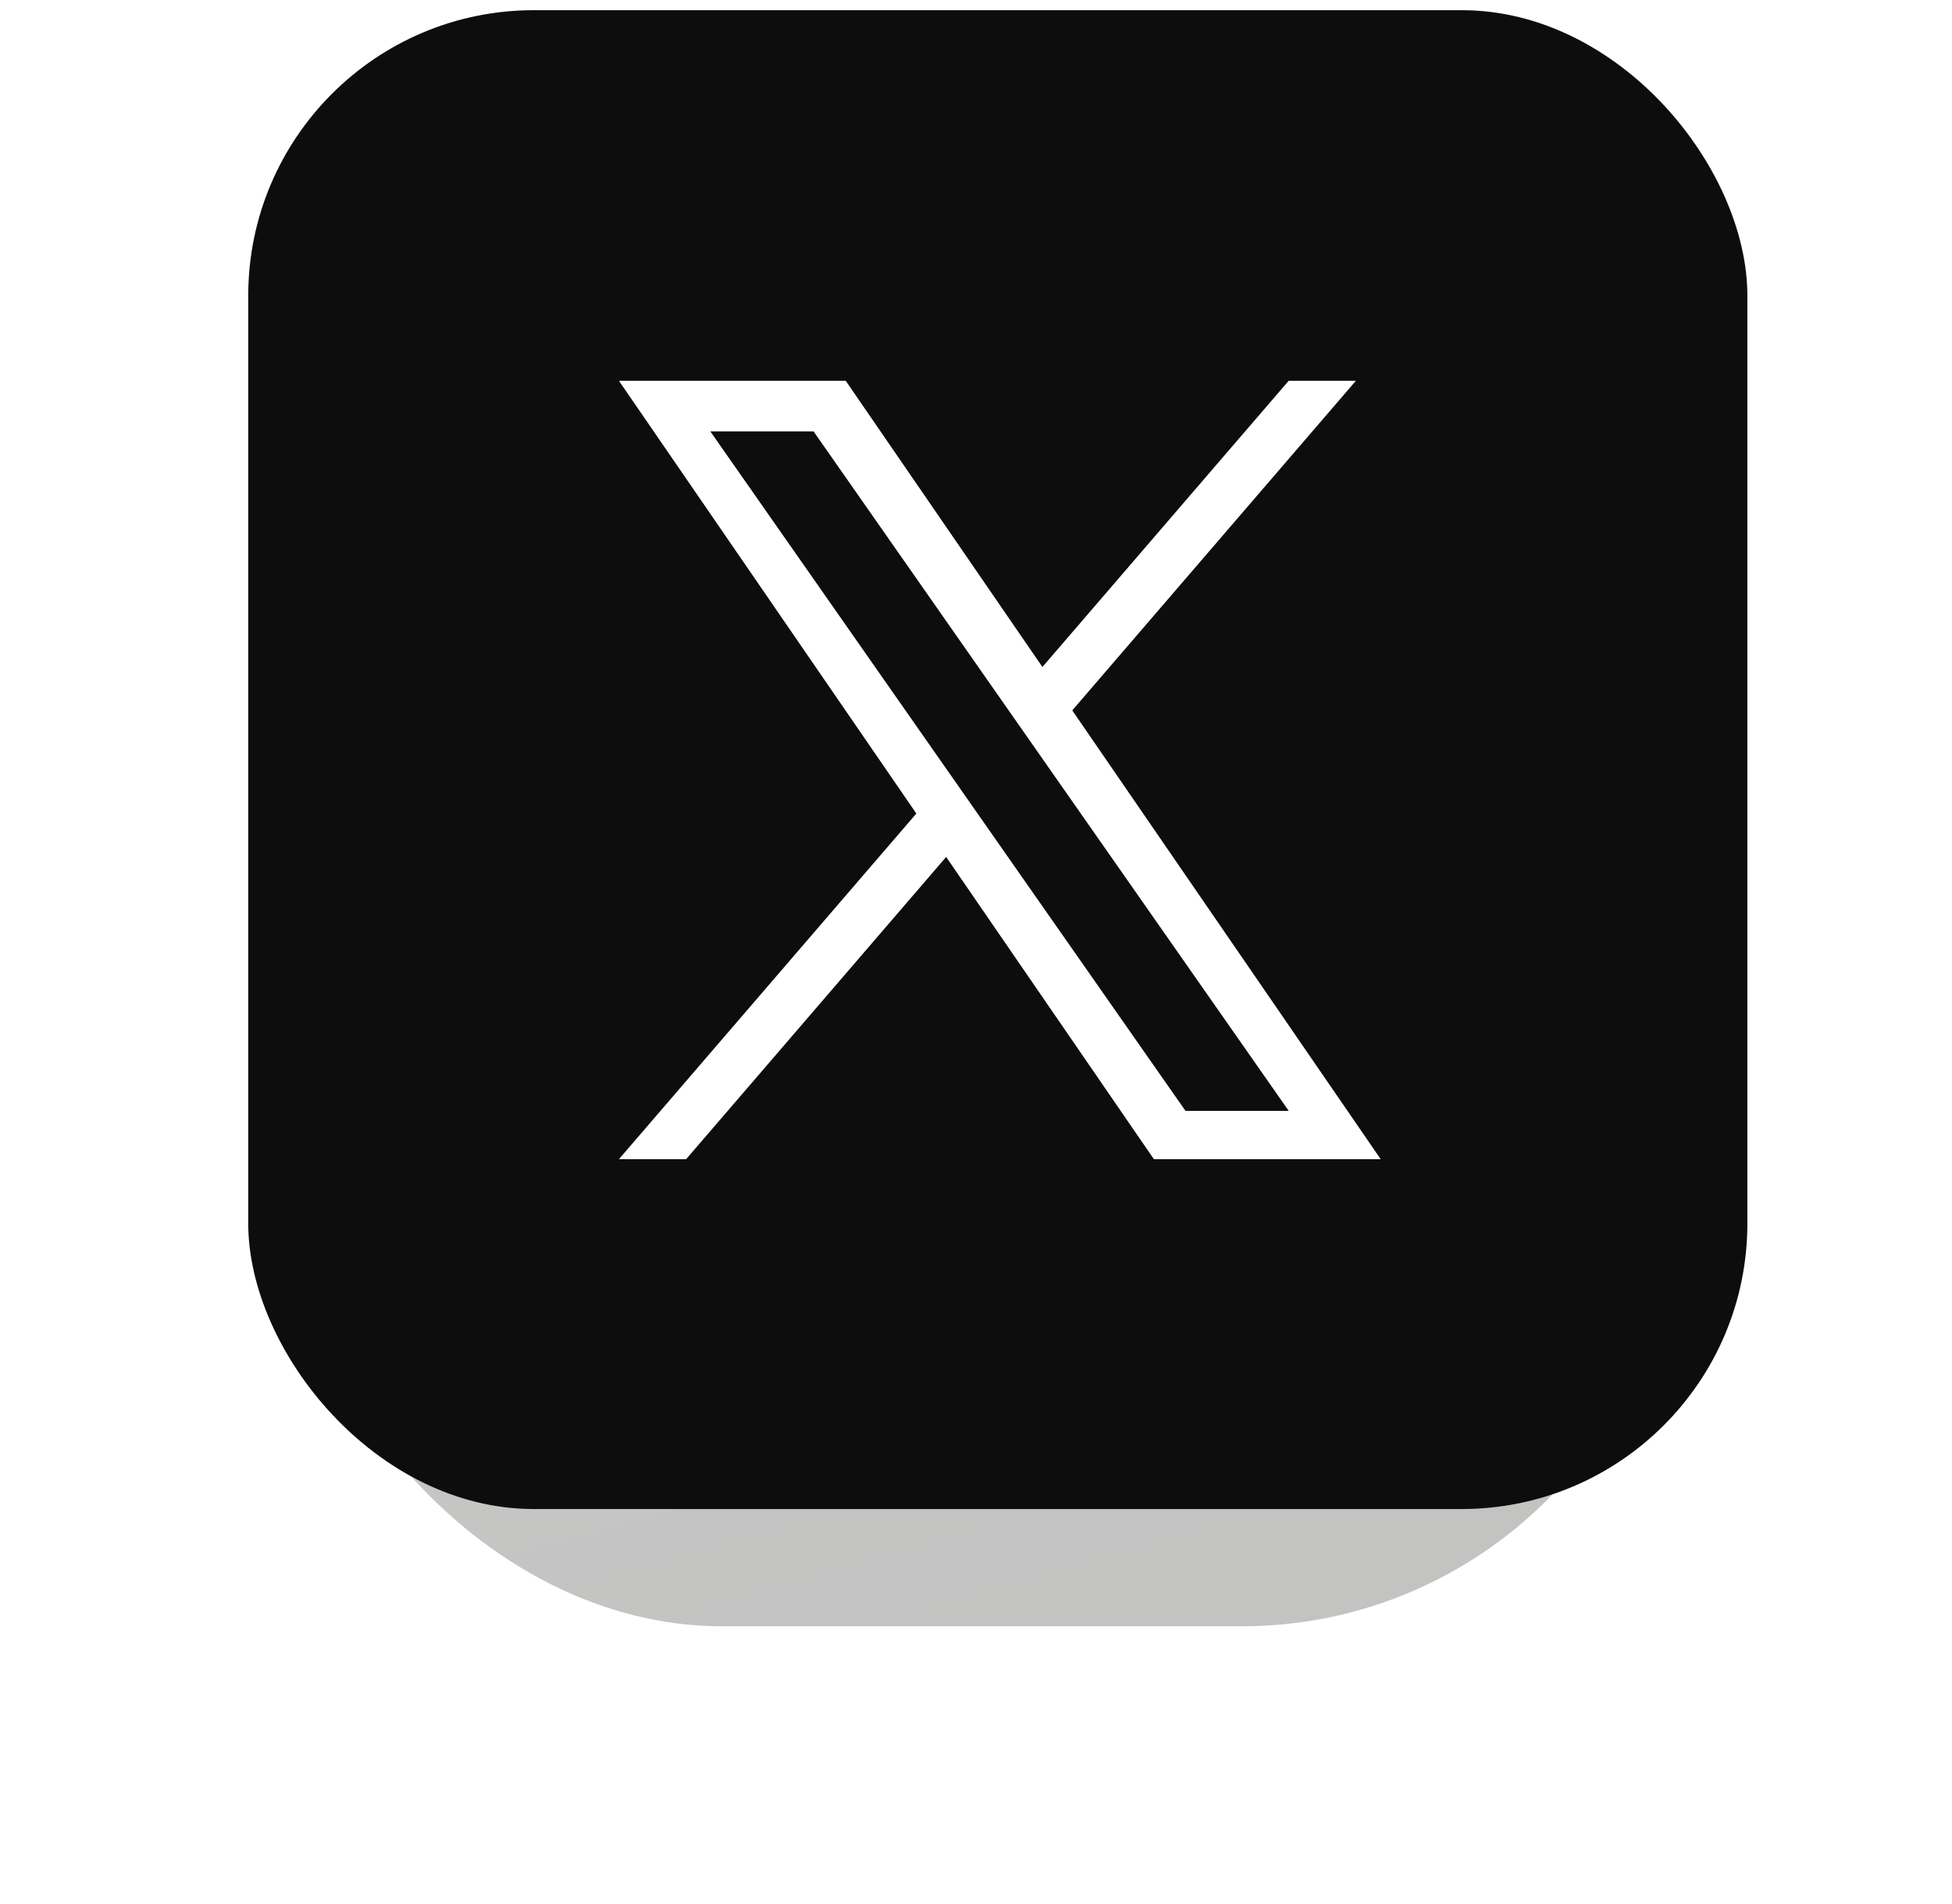
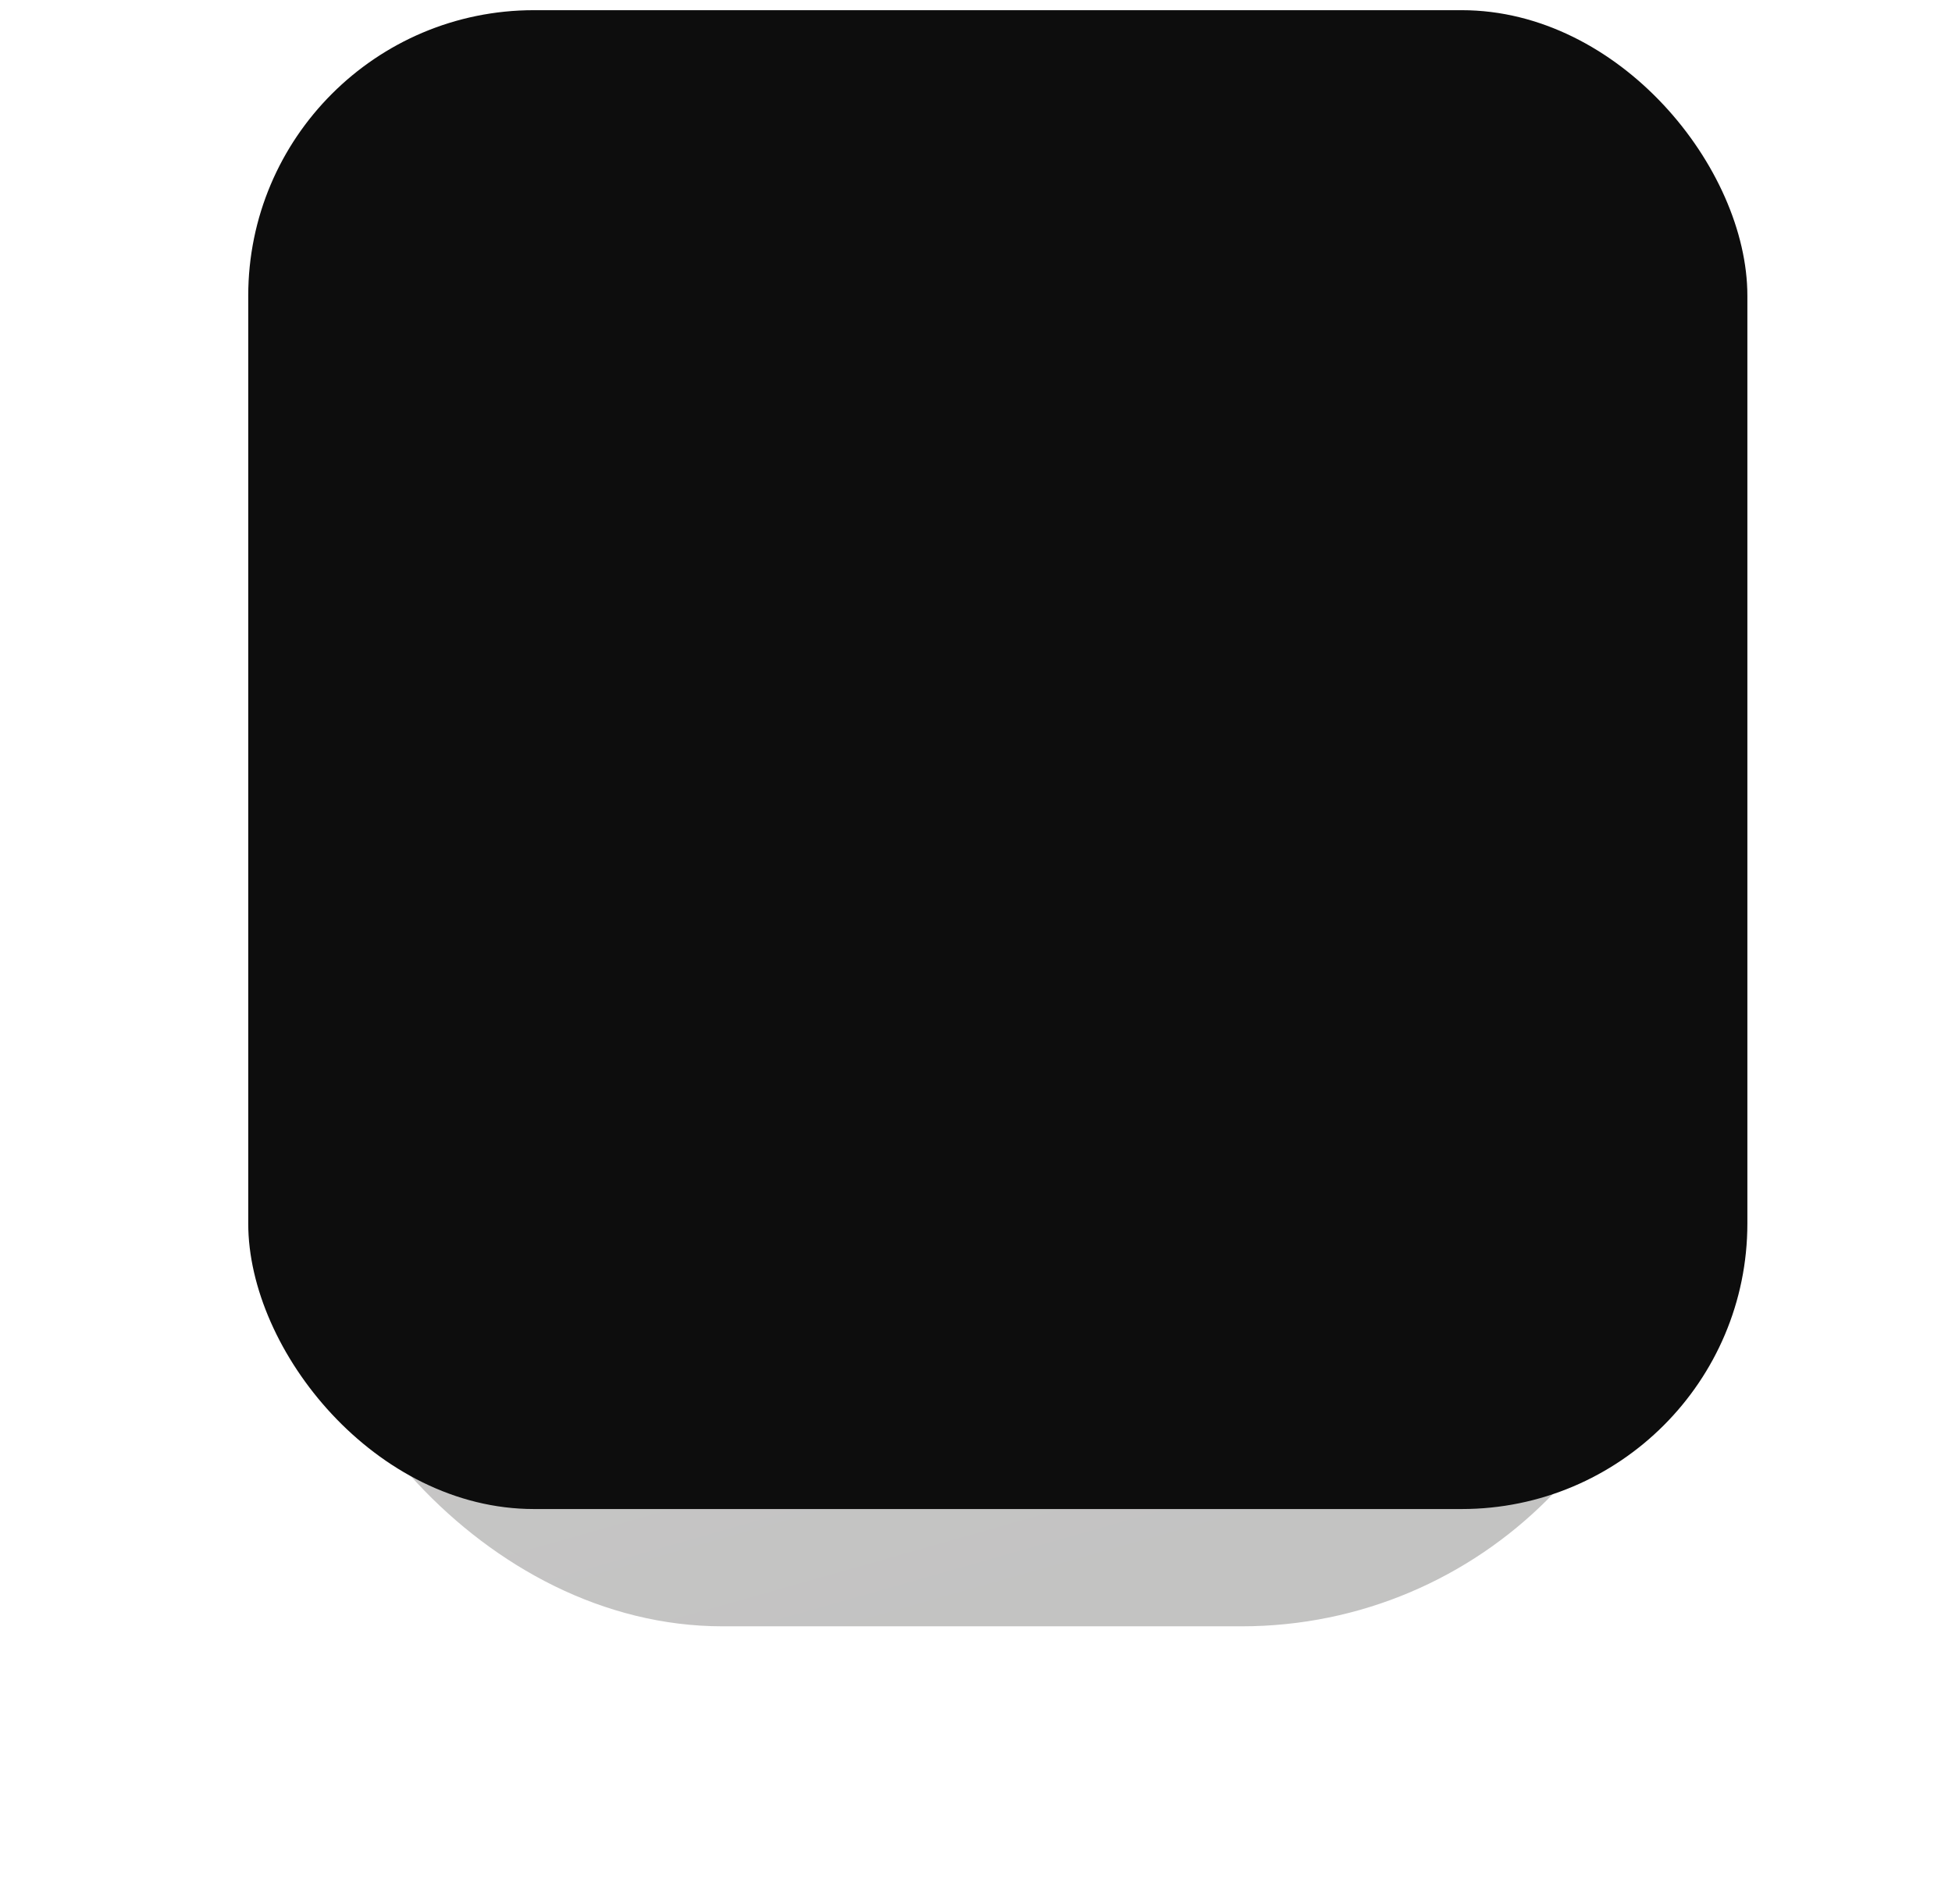
<svg xmlns="http://www.w3.org/2000/svg" width="41" height="40" viewBox="0 0 41 40" fill="none">
  <g opacity="0.25" filter="url(#filter0_f_11212_47729)">
    <rect x="6.095" y="16" width="29.066" height="18.166" rx="9.083" fill="url(#paint0_linear_11212_47729)" />
  </g>
  <rect x="5.214" y="0.214" width="31.488" height="31.488" rx="6" fill="#0D0D0D" />
  <g clip-path="url(#clip0_11212_47729)">
-     <path d="M22.522 14.924L28.479 8H27.067L21.895 14.012L17.764 8H13L19.247 17.091L13 24.352H14.412L19.873 18.003L24.236 24.352H29L22.522 14.924H22.522ZM20.589 17.171L19.956 16.266L14.92 9.063H17.088L21.152 14.876L21.785 15.781L27.068 23.337H24.9L20.589 17.171V17.171Z" fill="white" />
-   </g>
+     </g>
  <defs>
    <filter id="filter0_f_11212_47729" x="0.635" y="10.54" width="39.985" height="29.086" filterUnits="userSpaceOnUse" color-interpolation-filters="sRGB">
      <feFlood flood-opacity="0" result="BackgroundImageFix" />
      <feBlend mode="normal" in="SourceGraphic" in2="BackgroundImageFix" result="shape" />
      <feGaussianBlur stdDeviation="2.73" result="effect1_foregroundBlur_11212_47729" />
    </filter>
    <linearGradient id="paint0_linear_11212_47729" x1="22.636" y1="34.708" x2="16.712" y2="13.826" gradientUnits="userSpaceOnUse">
      <stop offset="0.073" stop-color="#100F0D" />
      <stop offset="0.974" stop-color="#35322D" />
    </linearGradient>
    <clipPath id="clip0_11212_47729">
-       <rect width="16" height="16.36" fill="white" transform="translate(13 8)" />
-     </clipPath>
+       </clipPath>
  </defs>
</svg>